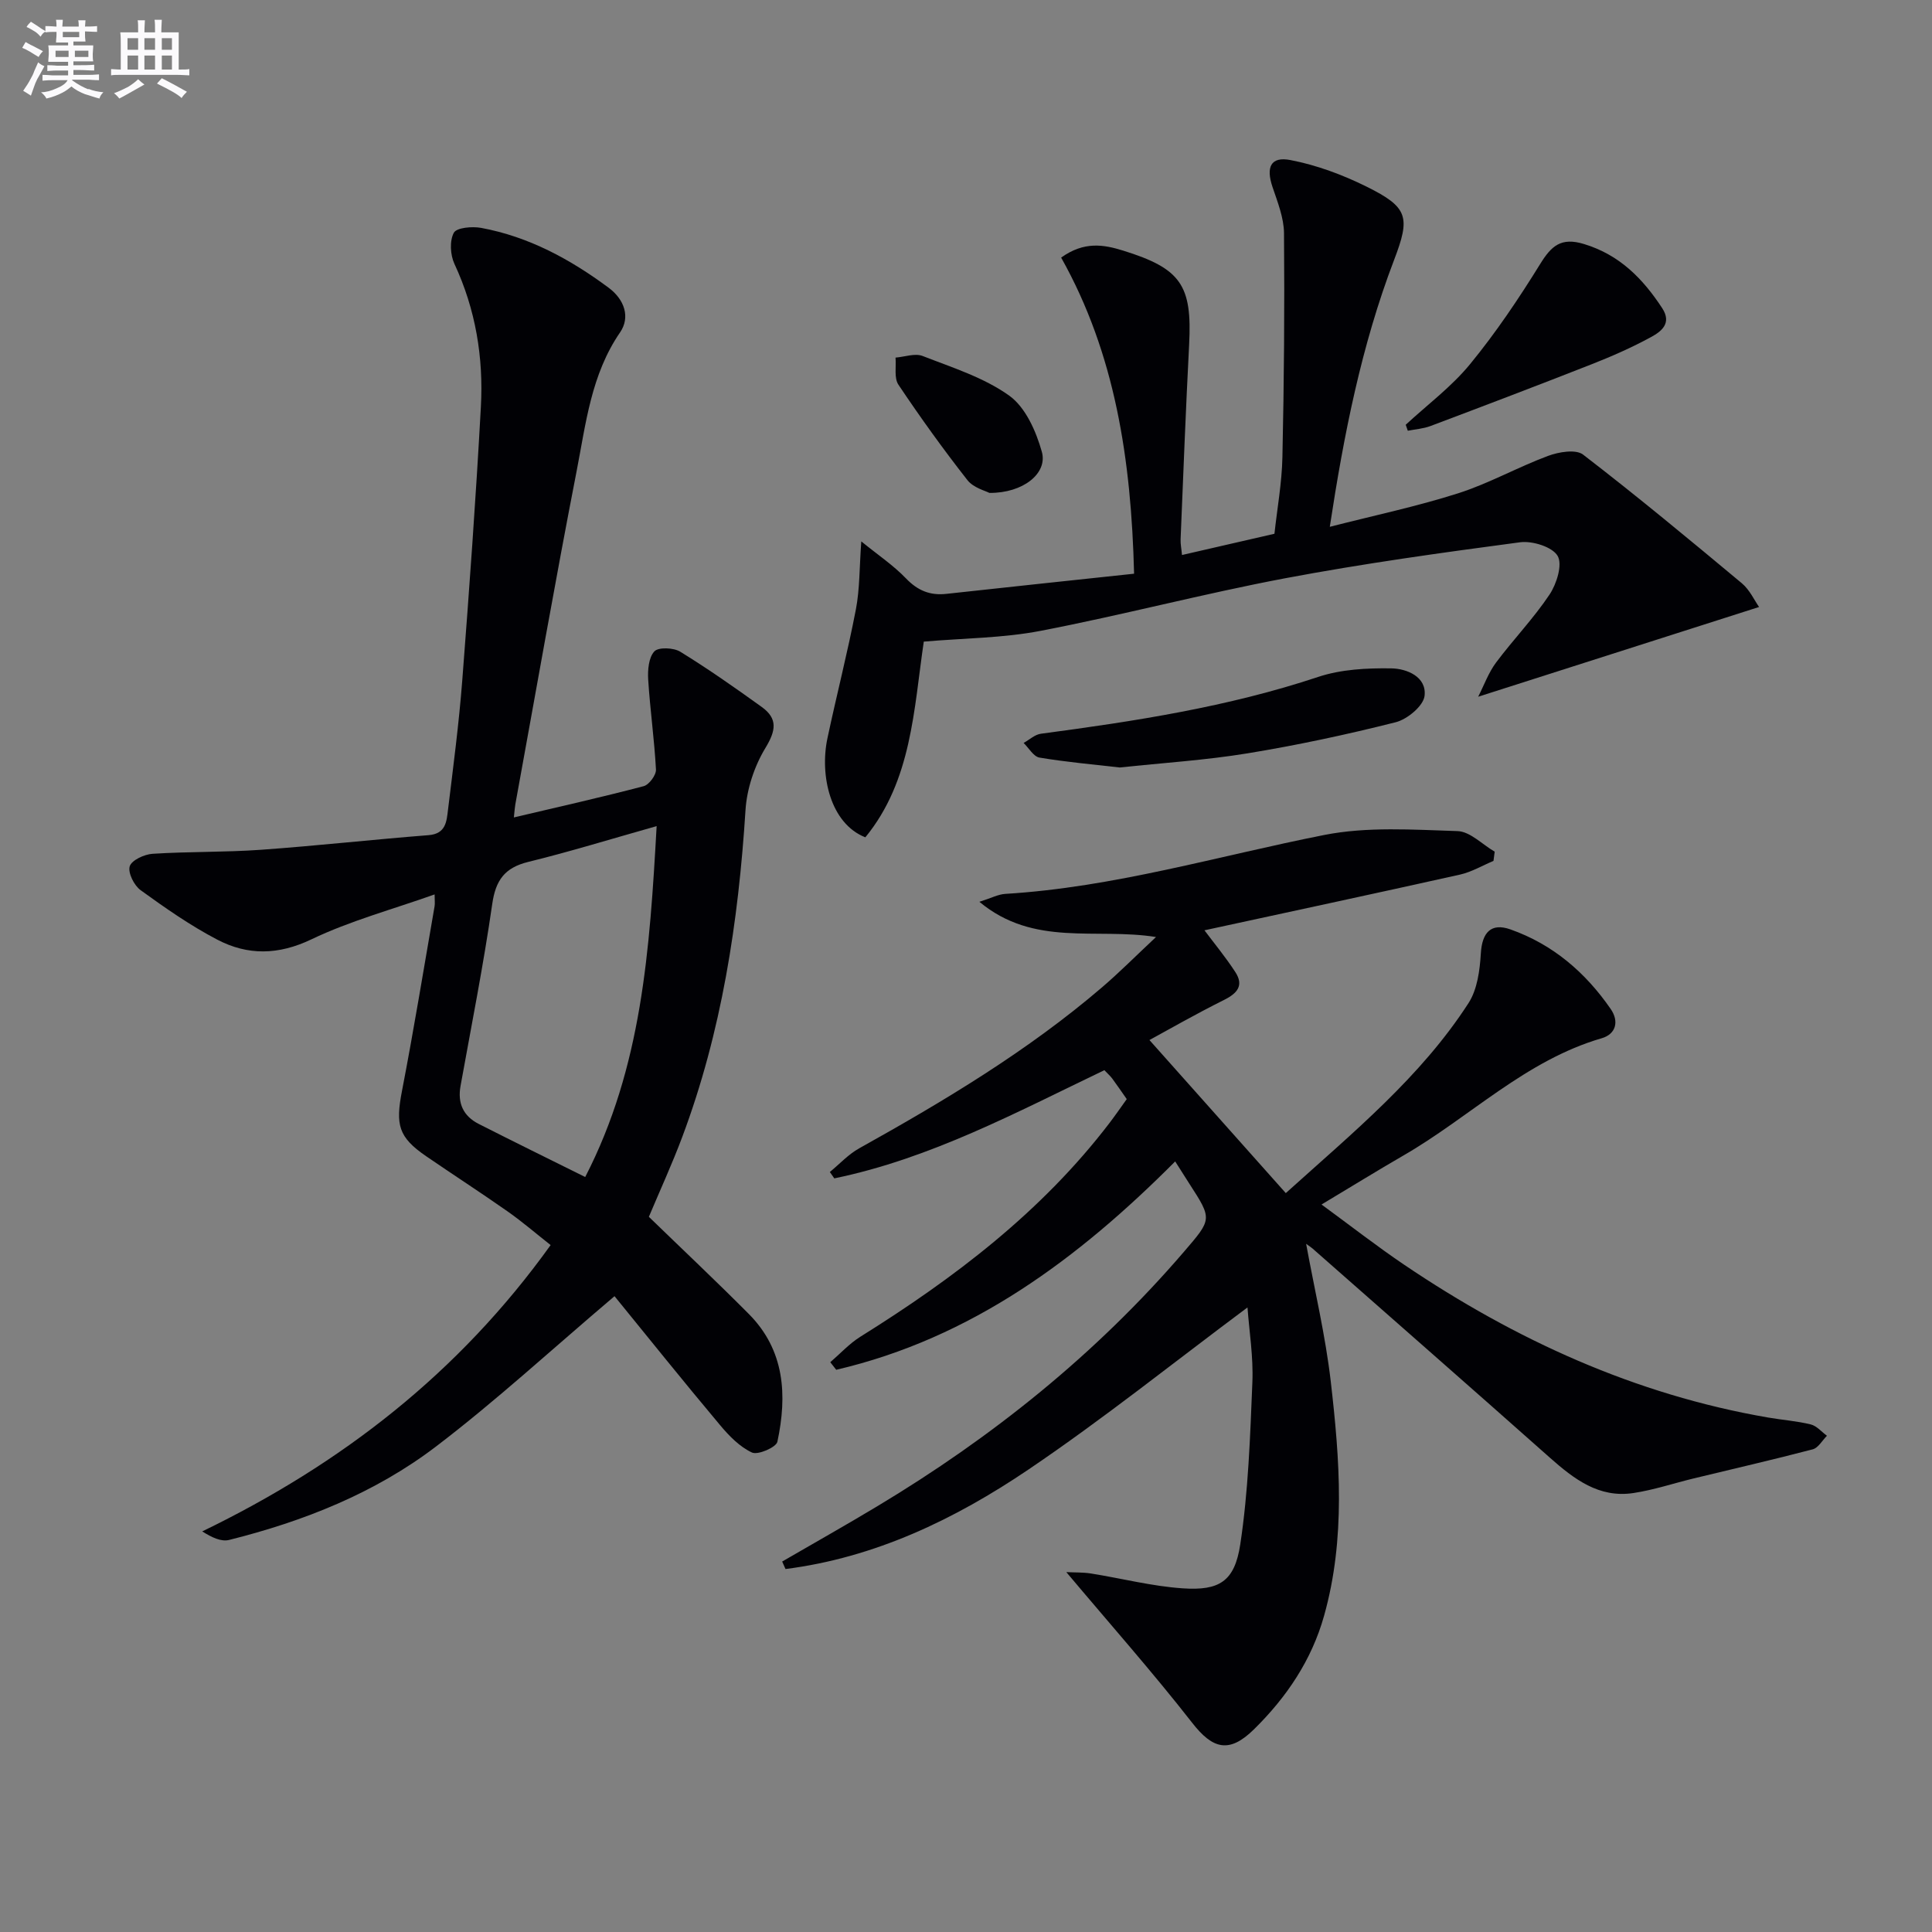
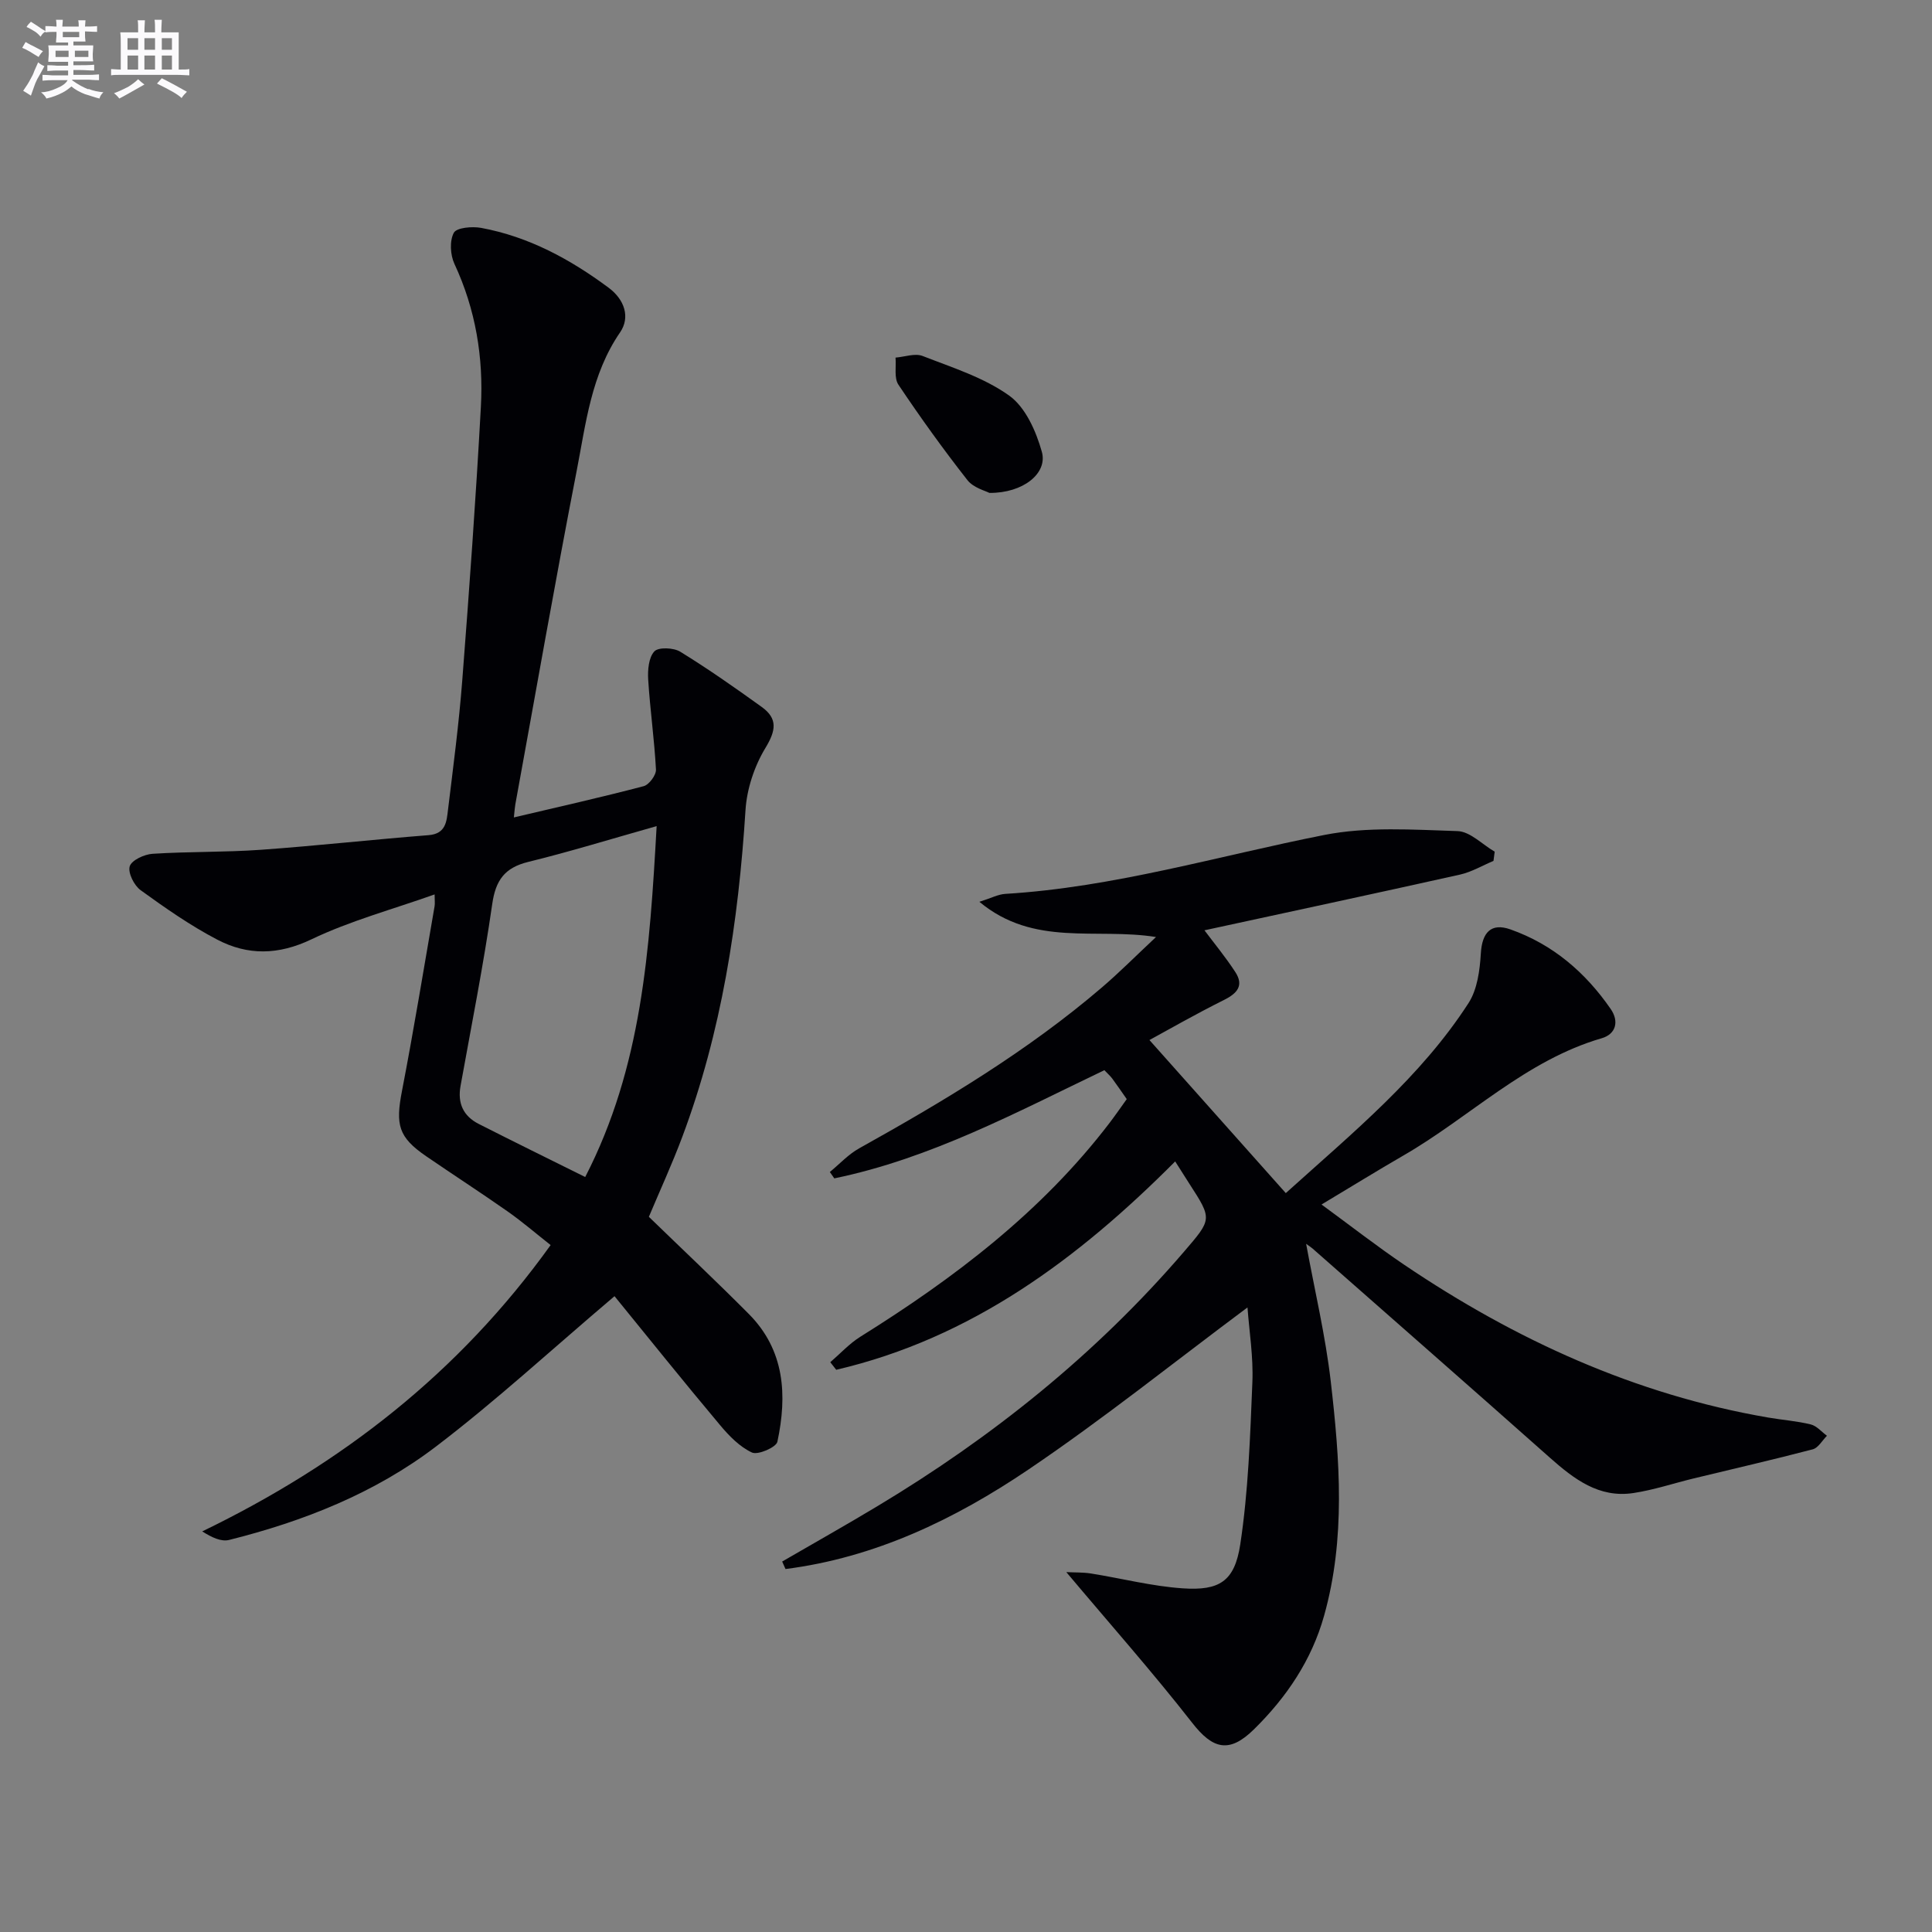
<svg xmlns="http://www.w3.org/2000/svg" enable-background="new 0 0 400 400" viewBox="0 0 400 400">
  <rect x="0" y="0" width="400" height="400" fill="#808080" stroke="none" />
  <g fill="#010105">
    <path d="m270.42 257.52c1.76 9.62 4 18.99 5.1 28.5 1.87 16.2 3.12 32.49-1.39 48.53-2.58 9.19-7.77 16.86-14.51 23.49-5.11 5.03-8.52 4.13-12.79-1.35-8.17-10.46-16.99-20.41-26.06-31.2 1.69.09 3.4.02 5.07.28 6.36 1.01 12.66 2.65 19.05 3.08 7.56.51 10.72-1.43 11.89-9.08 1.68-11.07 2.05-22.37 2.51-33.59.22-5.25-.65-10.55-1.01-15.49-15.23 11.35-29.86 23.09-45.35 33.56-15.26 10.32-31.8 18.25-50.3 20.6-.23-.52-.46-1.04-.69-1.55 6.55-3.8 13.16-7.52 19.65-11.42 23.86-14.32 45.33-31.53 63.52-52.7 5.83-6.79 5.9-6.73 1.15-14.08-.9-1.39-1.78-2.8-2.95-4.64-20.07 20.15-42.18 36.61-70.18 43.14-.41-.52-.82-1.05-1.23-1.57 2.06-1.77 3.94-3.84 6.22-5.27 19.47-12.15 37.56-25.88 51.63-44.31 1.2-1.58 2.33-3.22 3.53-4.89-1.08-1.54-2.01-2.91-2.99-4.24-.38-.52-.88-.95-1.64-1.75-18.15 8.69-35.98 18.29-55.92 22.4-.31-.44-.62-.88-.92-1.32 2.02-1.66 3.84-3.66 6.09-4.91 17.62-9.82 34.88-20.15 50.26-33.32 3.64-3.12 7.03-6.54 11.18-10.42-12.46-1.99-25.24 2.13-36.57-7.29 2.47-.78 3.89-1.55 5.35-1.64 22.52-1.36 44.06-7.85 66.01-12.19 8.93-1.77 18.42-1.1 27.63-.81 2.61.08 5.13 2.77 7.7 4.26-.08.64-.17 1.27-.25 1.91-2.31.97-4.54 2.3-6.95 2.84-17.9 3.99-35.83 7.83-52.89 11.53 1.96 2.62 4.36 5.52 6.4 8.66 1.78 2.75.43 4.37-2.33 5.75-5.88 2.93-11.59 6.2-15.46 8.31 9.45 10.61 18.71 21.01 28.23 31.69 14.01-12.63 27.96-24.06 37.83-39.34 1.82-2.82 2.34-6.78 2.55-10.26.25-4.38 2.13-6.41 6.12-5 8.79 3.1 15.53 8.9 20.77 16.48 1.78 2.58 1.07 5.2-1.84 6.05-15.8 4.59-27.3 16.33-41.07 24.28-5.45 3.15-10.8 6.46-16.96 10.15 6 4.39 11.44 8.64 17.15 12.5 22.99 15.52 47.76 26.85 75.28 31.6 2.95.51 5.95.72 8.85 1.43 1.24.3 2.25 1.54 3.36 2.35-.97.97-1.8 2.51-2.95 2.81-8.16 2.14-16.39 4.02-24.59 6.01-4.18 1.01-8.3 2.4-12.54 3.04-7.12 1.08-12.29-2.9-17.27-7.31-16.18-14.36-32.45-28.62-48.69-42.91-.54-.53-1.19-.94-1.79-1.38z" />
    <path d="m127.23 268.36c-13.05 11.07-24.55 21.67-36.94 31.11-12.67 9.66-27.42 15.5-42.86 19.36-1.63.41-3.59-.52-5.56-1.77 28.84-13.97 53.13-32.79 72.13-59.28-2.97-2.34-5.82-4.8-8.88-6.95-5.57-3.91-11.3-7.61-16.91-11.46-5.73-3.94-6.35-6.47-4.98-13.52 2.45-12.69 4.53-25.45 6.74-38.19.11-.62.01-1.27.01-2.48-8.77 3.12-17.48 5.46-25.48 9.29-6.87 3.29-13.21 3.37-19.52.07-5.56-2.9-10.77-6.55-15.87-10.24-1.35-.98-2.66-3.6-2.25-4.94.38-1.26 3.01-2.48 4.72-2.59 7.46-.48 14.96-.3 22.42-.83 11.59-.83 23.15-2.12 34.74-3.03 3.57-.28 3.72-2.83 4.01-5.22 1.08-8.9 2.26-17.8 2.95-26.74 1.46-18.89 2.83-37.8 3.86-56.72.56-10.22-1.08-20.17-5.48-29.61-.86-1.85-1.02-4.76-.12-6.43.58-1.07 3.8-1.35 5.65-1.01 9.85 1.82 18.44 6.48 26.41 12.4 3.27 2.43 4.51 6.09 2.37 9.22-6.01 8.74-7.09 18.9-9.01 28.76-4.47 22.95-8.49 45.99-12.69 69-.11.61-.14 1.23-.3 2.68 9.29-2.19 18.12-4.17 26.87-6.47 1.12-.29 2.61-2.3 2.55-3.44-.33-6.22-1.22-12.42-1.61-18.64-.12-1.98.1-4.57 1.28-5.83.85-.91 3.97-.78 5.36.07 5.78 3.56 11.36 7.47 16.87 11.44 3.36 2.42 2.94 4.9.76 8.49-2.28 3.76-3.84 8.46-4.12 12.84-1.47 23.17-4.92 45.9-13.11 67.73-2.09 5.58-4.59 11.01-6.9 16.5 6.91 6.7 13.92 13.3 20.7 20.12 7.46 7.51 7.96 16.84 5.91 26.45-.25 1.15-4.03 2.8-5.26 2.23-2.55-1.18-4.76-3.46-6.62-5.69-7.57-9.01-14.93-18.2-21.84-26.68zm-6.07-24.67c11.75-22.8 13.35-46.97 14.79-72.65-9.5 2.68-17.98 5.3-26.59 7.41-4.87 1.2-6.74 3.77-7.45 8.73-1.81 12.6-4.3 25.11-6.56 37.65-.65 3.58.57 6.25 3.77 7.87 7.08 3.6 14.22 7.1 22.04 10.99z" />
-     <path d="m234.8 118.78c-.59-23.6-3.91-45.51-15.1-65.45 4.76-3.41 8.79-2.7 12.82-1.45 11.99 3.72 14.31 7.17 13.68 19.41-.7 13.45-1.21 26.9-1.77 40.36-.04.97.17 1.95.29 3.26 6.3-1.45 12.4-2.85 19.14-4.4.55-5.11 1.54-10.49 1.65-15.9.34-15.44.46-30.89.33-46.33-.03-3.2-1.33-6.45-2.38-9.56-1.38-4.09-.4-6.38 3.72-5.58 5.41 1.04 10.79 3.04 15.75 5.5 8.64 4.28 9.1 6.3 5.7 15.18-6.77 17.73-10.41 36.21-13.31 55.25 9.18-2.35 18.02-4.21 26.58-6.94 6.38-2.04 12.33-5.41 18.63-7.75 2.2-.82 5.73-1.41 7.23-.26 11.17 8.59 22.03 17.6 32.86 26.63 1.65 1.38 2.62 3.57 3.58 4.92-19.5 6.23-38.43 12.28-58.16 18.58 1.23-2.41 2.14-4.98 3.69-7.06 3.58-4.79 7.78-9.14 11.09-14.1 1.47-2.21 2.72-6.21 1.67-8-1.1-1.87-5.21-3.15-7.76-2.82-16.28 2.16-32.56 4.42-48.69 7.46-16.94 3.2-33.66 7.62-50.59 10.88-7.78 1.5-15.85 1.51-24.19 2.23-2.07 14.01-2.48 28.78-12.1 40.52-7.27-2.86-9.47-12.85-7.85-20.5 1.89-8.91 4.17-17.74 5.89-26.68.81-4.2.72-8.58 1.12-14.09 3.45 2.81 6.65 4.95 9.25 7.66 2.43 2.53 4.99 3.58 8.39 3.2 12.86-1.42 25.7-2.76 38.84-4.17z" />
-     <path d="m291.04 87.94c4.49-4.15 9.5-7.88 13.34-12.57 5.33-6.5 10.06-13.54 14.49-20.7 2.33-3.78 4.34-5.59 9.07-4.15 7.38 2.24 12.18 7.15 16.2 13.28 2.06 3.15-.21 4.84-2.3 5.98-3.92 2.14-8.05 3.96-12.22 5.6-11.11 4.37-22.27 8.61-33.44 12.82-1.48.56-3.13.67-4.71.98-.15-.4-.29-.82-.43-1.24z" />
-     <path d="m231.84 158.9c-5.47-.63-11.09-1.12-16.63-2.05-1.23-.21-2.2-1.98-3.28-3.03 1.19-.66 2.33-1.75 3.59-1.91 19.41-2.58 38.7-5.54 57.39-11.76 4.75-1.58 10.1-1.85 15.16-1.77 3.2.05 7.34 1.74 6.87 5.7-.25 2.08-3.57 4.84-5.97 5.45-10.13 2.56-20.37 4.75-30.68 6.44-8.66 1.42-17.47 1.97-26.45 2.93z" />
    <path d="m204.84 102.05c-.77-.42-3.29-1.04-4.55-2.65-5.01-6.39-9.76-13-14.28-19.75-.93-1.38-.44-3.71-.6-5.61 1.88-.15 4.02-.95 5.6-.34 6.15 2.4 12.69 4.45 17.95 8.22 3.36 2.41 5.55 7.36 6.74 11.61 1.26 4.46-3.88 8.59-10.86 8.52z" />
  </g>
-   <path d="m6.8 9.5c.6.3 1.3.7 2.1 1.1-.4.4-.7.8-.9 1.2-.7-.4-1.3-.8-1.8-1.1s-1.1-.6-1.6-.8c.2-.4.5-.8.7-1.2.4.2.8.5 1.5.8zm.9 6.9c-.3.6-.5 1.1-.7 1.7s-.4 1.1-.6 1.7c-.6-.4-1.1-.7-1.6-1 .7-1 1.2-1.8 1.5-2.4.3-.5.6-1.1.8-1.7.3-.6.5-1.2.8-1.8.3.3.8.6 1.3.8-.7 1.3-1.2 2.2-1.5 2.7zm.1-11c.4.3 1 .7 1.7 1.1-.5.2-.8.6-1.1 1.1-.5-.6-1-1-1.4-1.2s-.9-.6-1.5-.8c.2-.4.5-.7.9-1.1.5.3.9.6 1.4.9zm10.5 13c1 .4 2 .6 3.1.7-.4.4-.7.8-.8 1.3-.9-.2-1.9-.6-3-.9-1-.4-2-.9-2.8-1.6-.5.4-1.1.9-1.9 1.3s-1.9.9-3.3 1.2c-.1-.3-.5-.8-1.1-1.3 1 0 2.1-.3 3.2-.8 1.2-.5 1.9-1 2.3-1.7h-3.2c-.4 0-1 0-2 .1v-1.2c1 0 1.7.1 2 .1h3.3v-1h-2.3c-.2 0-.9 0-2 .1v-1.2c1.2 0 1.9.1 2 .1h2.3v-.8h-4.1c0-.7.1-1.2.1-1.6 0-.5 0-1.1-.1-1.8h4.1v-.6h-2.5c0-.6.1-1.1.1-1.6v-.6h-.5c-.4 0-1 0-1.8.1v-1.3c1.2 0 1.9.1 2.1.1h.2c0-.3 0-.8-.1-1.4h1.4c0 .6-.1 1-.1 1.4h3.4c0-.4 0-.8-.1-1.3h1.5c0 .4-.1.9-.1 1.3.7 0 1.5 0 2.5-.1v1.2c-1 0-1.8-.1-2.5-.1v.6c0 .3 0 .8.1 1.5h-2.5v.8h4.1c0 .7-.1 1.3-.1 1.8s0 1 .1 1.5h-4.1v.8h1.4c.8 0 1.8 0 2.9-.1v1.2c-1 0-1.9-.1-2.8-.1h-1.5v1h3.2c.3 0 1 0 2.1-.1v1.2c-1.1 0-1.8-.1-2.1-.1h-3.4l-.1.1c1.4 1 2.4 1.5 3.4 1.9zm-4.1-6.6v-1.3h-2.7v1.3zm2.2-4.1v-1.1h-3.4v1.1zm1.9 4.1v-1.3h-2.8v1.3z" fill="#fbfafc" />
+   <path d="m6.8 9.5c.6.3 1.3.7 2.1 1.1-.4.4-.7.8-.9 1.2-.7-.4-1.3-.8-1.8-1.1s-1.1-.6-1.6-.8c.2-.4.5-.8.7-1.2.4.2.8.5 1.5.8zm.9 6.9c-.3.6-.5 1.1-.7 1.7s-.4 1.1-.6 1.7c-.6-.4-1.1-.7-1.6-1 .7-1 1.2-1.8 1.5-2.4.3-.5.6-1.1.8-1.7.3-.6.5-1.2.8-1.8.3.3.8.6 1.3.8-.7 1.3-1.2 2.2-1.5 2.7zm.1-11c.4.3 1 .7 1.7 1.1-.5.2-.8.6-1.1 1.1-.5-.6-1-1-1.4-1.2s-.9-.6-1.5-.8c.2-.4.5-.7.9-1.1.5.3.9.6 1.4.9m10.5 13c1 .4 2 .6 3.1.7-.4.4-.7.8-.8 1.3-.9-.2-1.9-.6-3-.9-1-.4-2-.9-2.8-1.6-.5.4-1.1.9-1.9 1.3s-1.9.9-3.3 1.2c-.1-.3-.5-.8-1.1-1.3 1 0 2.1-.3 3.2-.8 1.2-.5 1.9-1 2.3-1.7h-3.2c-.4 0-1 0-2 .1v-1.2c1 0 1.7.1 2 .1h3.3v-1h-2.3c-.2 0-.9 0-2 .1v-1.2c1.2 0 1.9.1 2 .1h2.3v-.8h-4.1c0-.7.1-1.2.1-1.6 0-.5 0-1.1-.1-1.8h4.1v-.6h-2.5c0-.6.1-1.1.1-1.6v-.6h-.5c-.4 0-1 0-1.8.1v-1.3c1.2 0 1.9.1 2.1.1h.2c0-.3 0-.8-.1-1.4h1.4c0 .6-.1 1-.1 1.4h3.4c0-.4 0-.8-.1-1.3h1.5c0 .4-.1.9-.1 1.3.7 0 1.5 0 2.5-.1v1.2c-1 0-1.8-.1-2.5-.1v.6c0 .3 0 .8.1 1.5h-2.5v.8h4.1c0 .7-.1 1.3-.1 1.8s0 1 .1 1.5h-4.1v.8h1.4c.8 0 1.8 0 2.9-.1v1.2c-1 0-1.9-.1-2.8-.1h-1.5v1h3.2c.3 0 1 0 2.1-.1v1.2c-1.1 0-1.8-.1-2.1-.1h-3.4l-.1.1c1.4 1 2.4 1.5 3.4 1.9zm-4.1-6.6v-1.3h-2.7v1.3zm2.2-4.1v-1.1h-3.4v1.1zm1.9 4.1v-1.3h-2.8v1.3z" fill="#fbfafc" />
  <path d="m37 6.7v2.3 5.4c1 0 1.8 0 2.2-.1v1.3c-.6 0-1.5-.1-2.5-.1h-11.9c-.7 0-1.3 0-1.8.1v-1.3c.5 0 1.1.1 2 .1v-5.2c0-1 0-1.8-.1-2.5h3.7c0-1.3 0-2.1-.1-2.5h1.5c0 .4-.1 1.3-.1 2.5h2.2c0-1.2 0-2.1-.1-2.6h1.5c0 .4-.1 1.3-.1 2.6zm-12.3 13.7c-.3-.4-.7-.8-1.1-1.1 1.1-.4 2.1-.9 2.9-1.3.8-.5 1.5-1 2.1-1.6.4.4.9.8 1.3 1.1-2.5 1.4-4.2 2.4-5.2 2.9zm3.9-10.1v-2.4h-2.2v2.4zm0 4.1v-2.9h-2.2v2.9zm3.5-4.1v-2.4h-2.2v2.4zm0 4.1v-2.9h-2.2v2.9zm.4 2.9 1-1.1c.6.3 1.4.7 2.5 1.3s2 1.1 2.7 1.5c-.4.4-.8.8-1.1 1.3-.8-.8-2.5-1.7-5.1-3zm3.1-7v-2.4h-2.1v2.4zm0 4.1v-2.9h-2.1v2.9z" fill="#fbfafc" />
</svg>